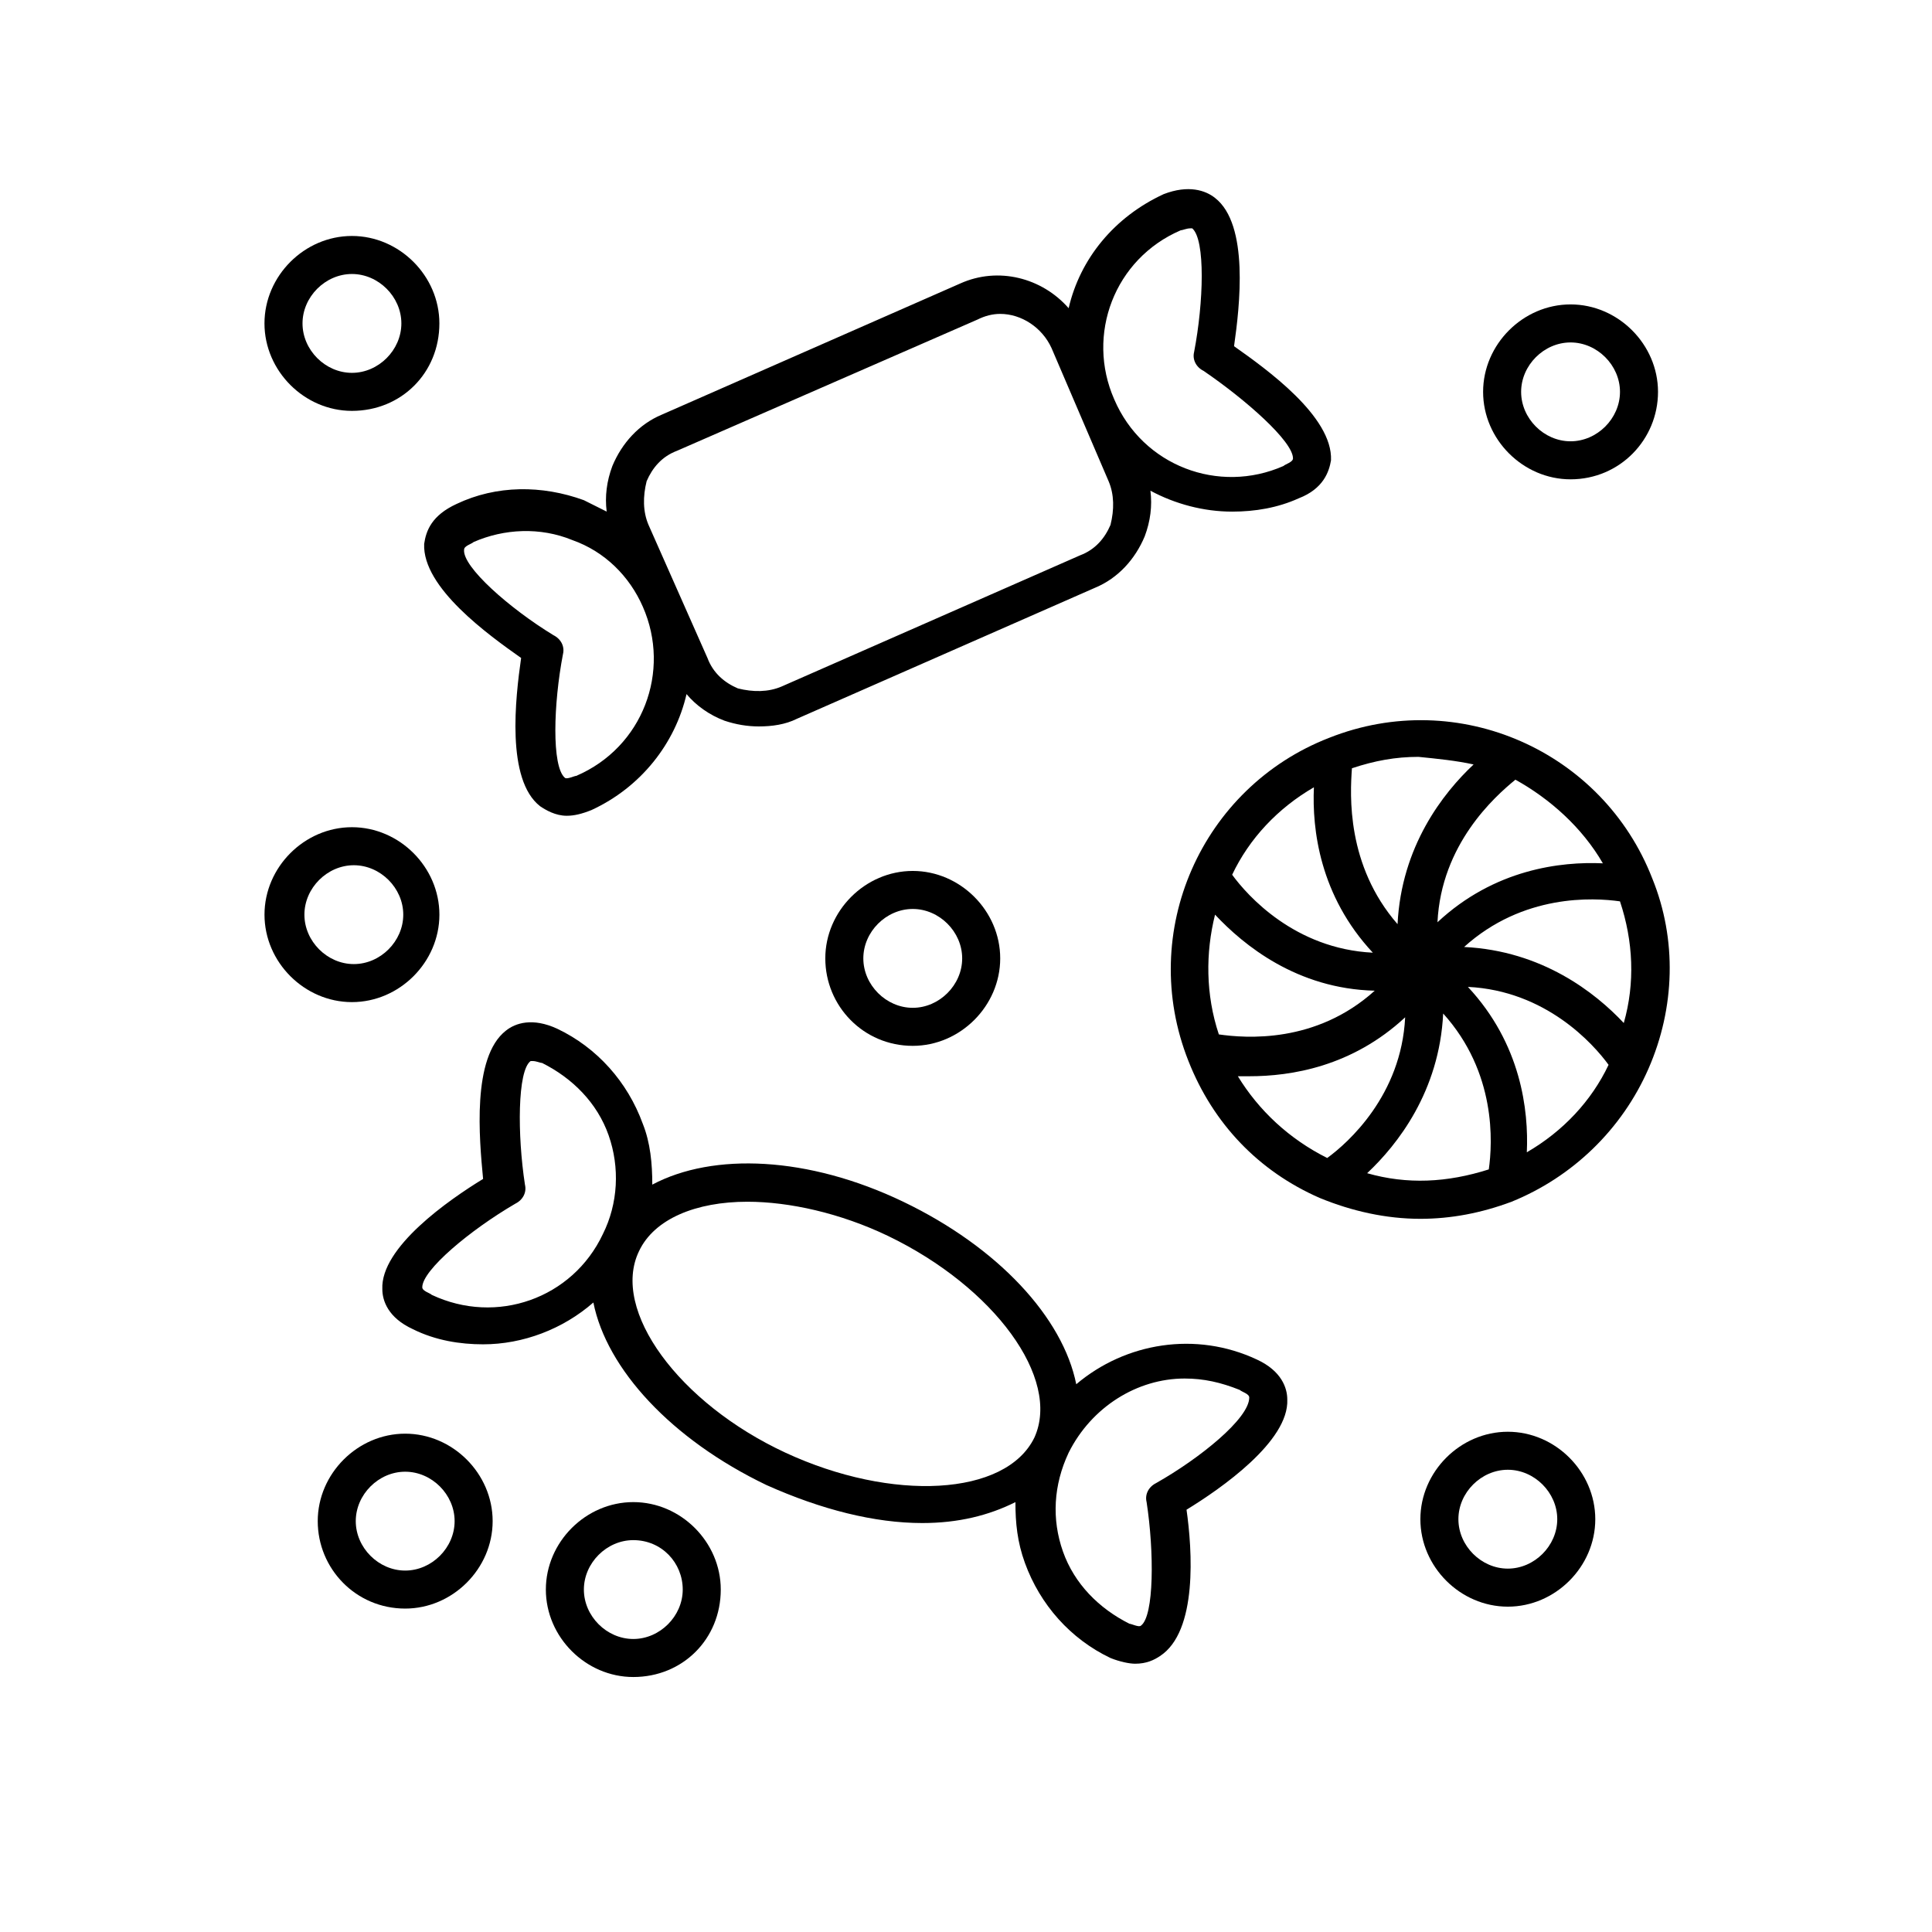
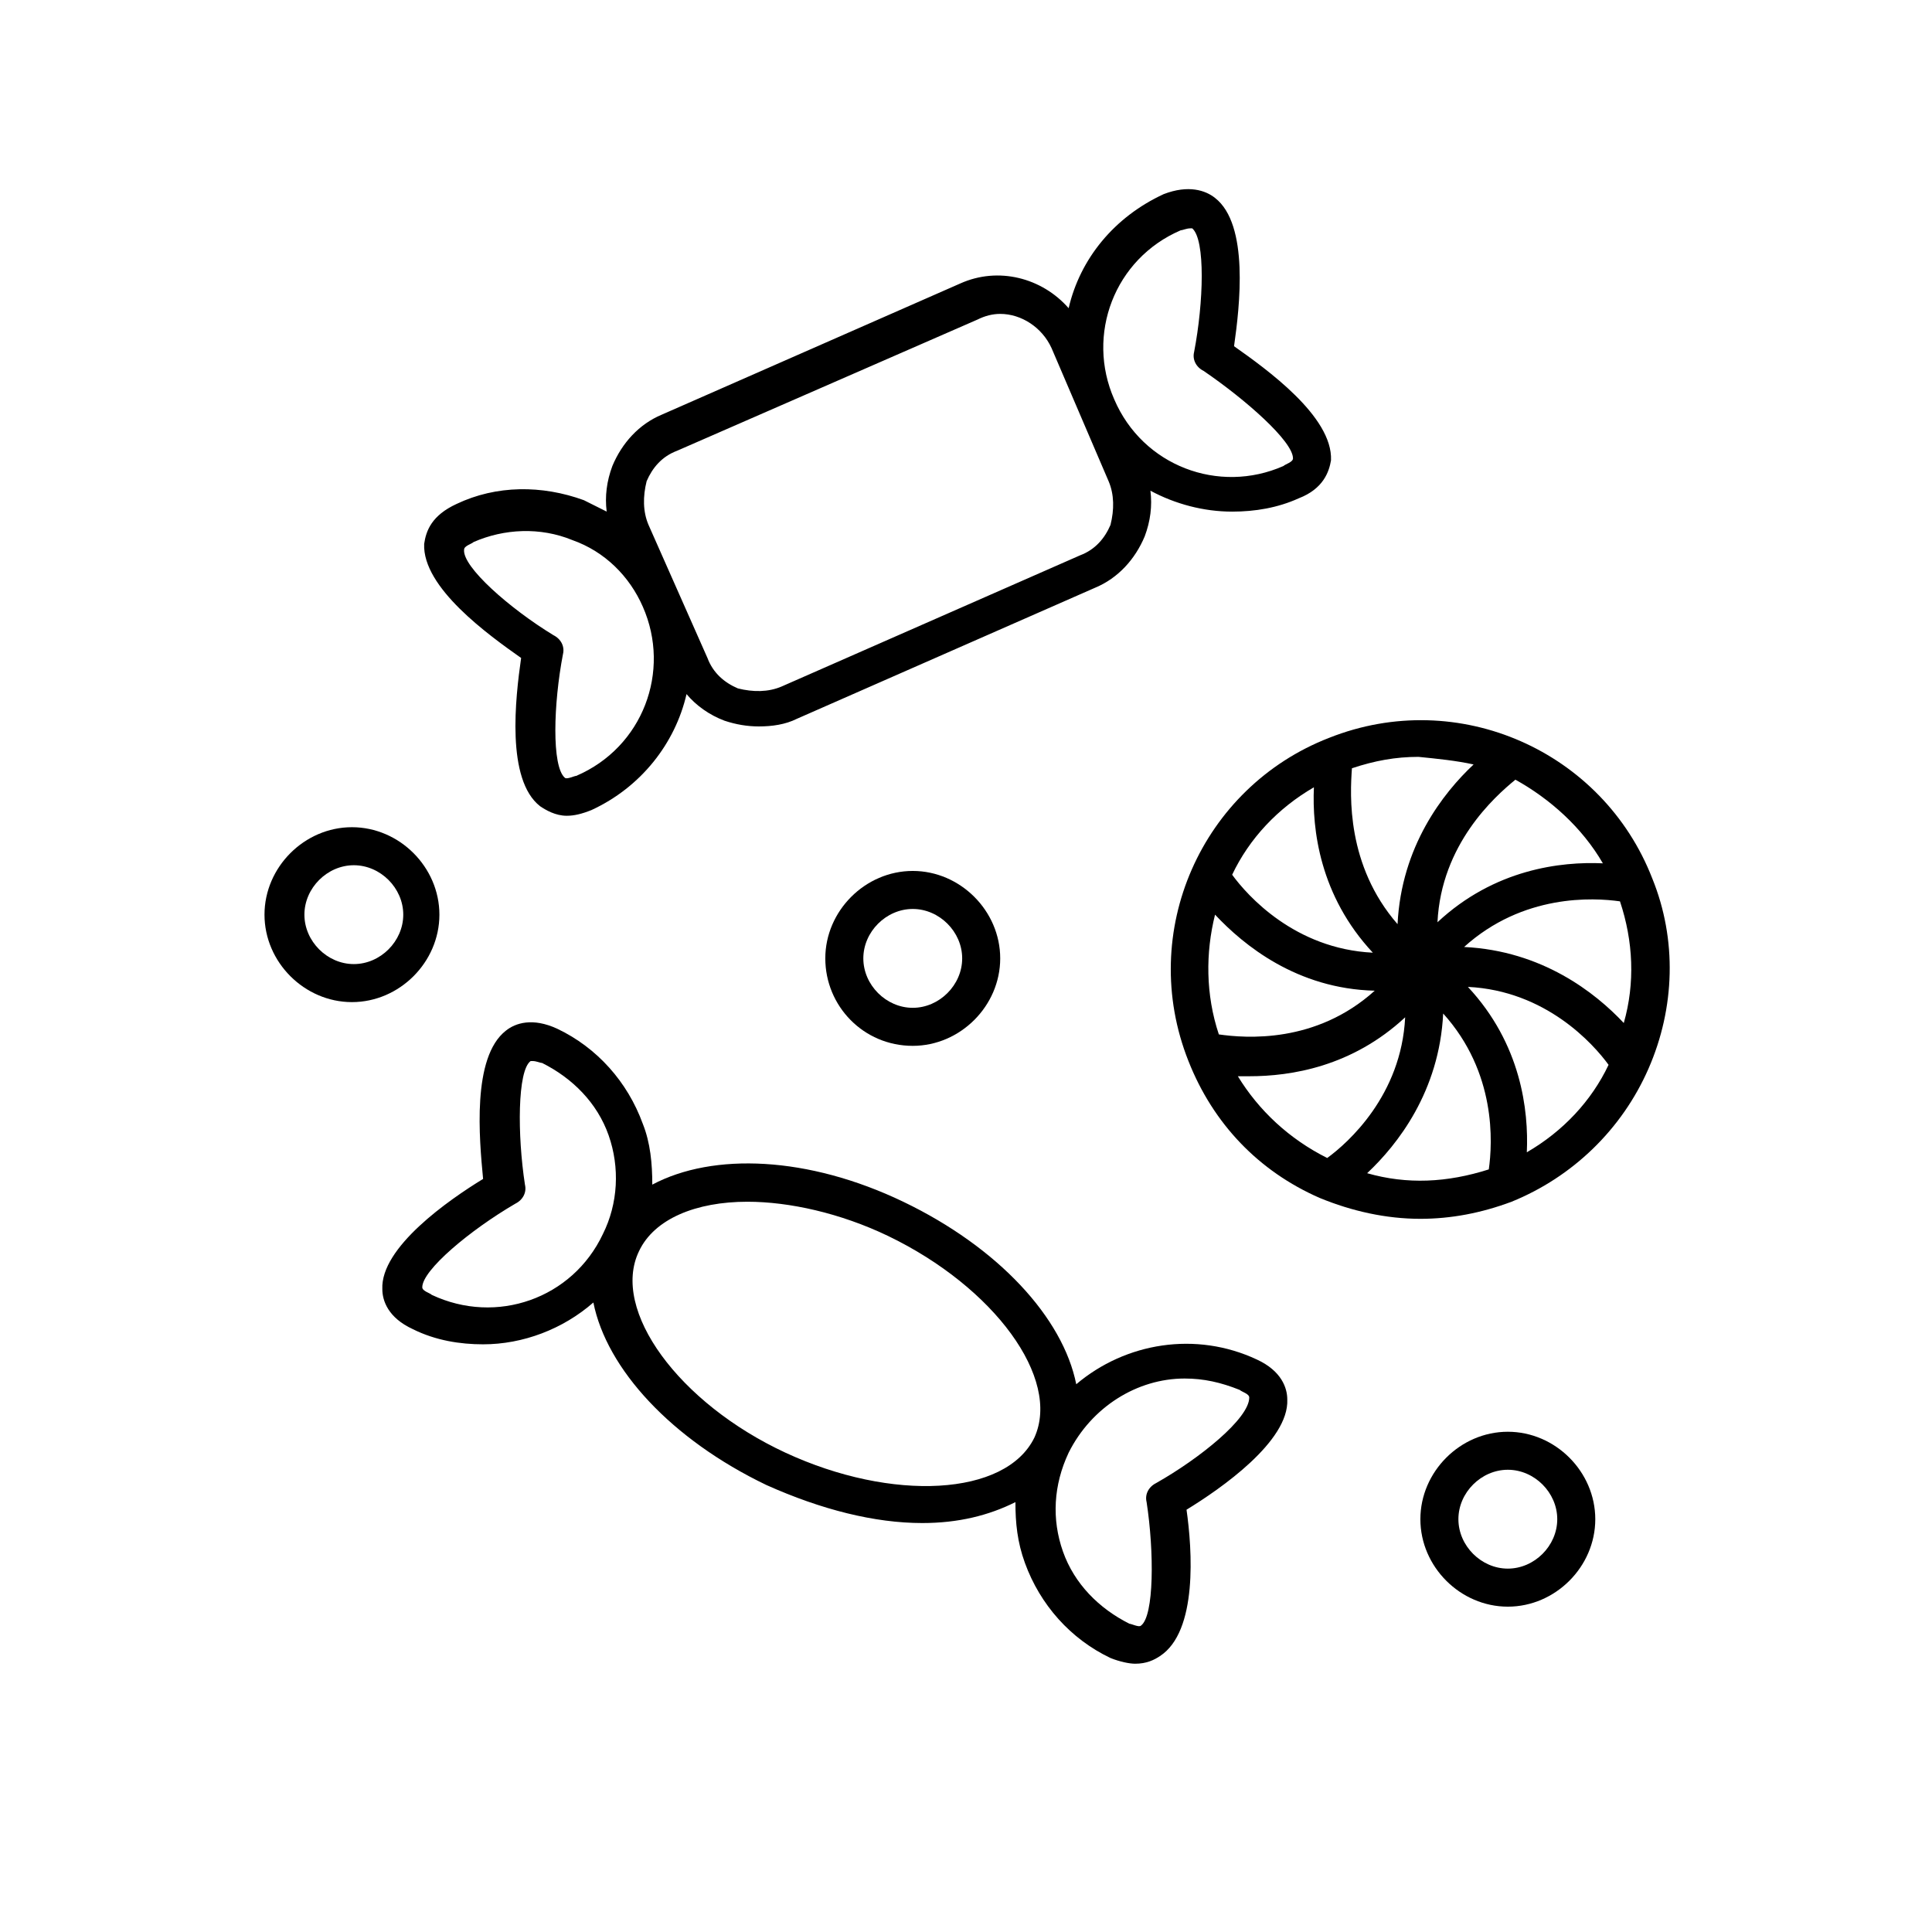
<svg xmlns="http://www.w3.org/2000/svg" fill="#000000" width="800px" height="800px" version="1.1" viewBox="144 144 512 512">
  <g>
    <path d="m580.87 427.2c7.055-16.121 7.559-34.258 1.008-50.383-13.098-33.754-51.387-50.883-85.648-37.281-33.754 13.098-50.883 51.387-37.281 85.648 6.551 16.625 18.641 29.223 34.762 36.273 8.566 3.527 17.633 5.543 26.703 5.543 8.062 0 16.121-1.512 24.184-4.535 16.121-6.547 29.219-19.145 36.273-35.266zm-6.551-12.09c-7.559-8.062-21.664-19.145-42.32-20.152 15.617-14.105 34.258-13.098 41.312-12.09 3.527 10.578 4.031 21.66 1.008 32.242zm-66-8.566c-15.617 14.105-34.258 12.594-41.312 11.586-3.527-10.578-3.527-21.664-1.008-31.738 7.559 8.062 21.664 19.648 42.32 20.152zm40.305 42.824c0.504-11.082-1.512-28.719-15.617-43.832 20.656 1.008 33.25 15.113 37.281 20.656-4.535 9.574-12.09 17.633-21.664 23.176zm-42.32 5.543c8.062-7.559 19.145-21.664 20.152-42.32 14.105 15.617 13.098 34.258 12.09 41.312-11.082 3.527-21.66 4.031-32.242 1.008zm-34.258-25.695h3.023c11.082 0 27.207-2.519 41.312-15.617-1.008 20.656-15.113 33.25-20.656 37.281-10.078-5.039-18.137-12.594-23.68-21.664zm20.152-76.578c-0.504 11.082 1.512 28.719 15.617 43.832-20.656-1.008-33.25-15.113-37.281-20.656 4.535-9.574 12.094-17.633 21.664-23.176zm42.32-6.047c-8.062 7.559-19.145 21.664-20.152 42.32-13.602-15.617-12.594-34.258-12.09-41.312 6.047-2.016 11.586-3.023 17.633-3.023 5.035 0.504 10.074 1.008 14.609 2.016zm34.258 26.199c-11.082-0.504-28.719 1.512-43.832 15.617 1.008-20.656 15.113-33.25 20.656-37.785 9.07 5.039 17.637 12.594 23.176 22.168z" />
    <path d="m496.73 265.98c0.504-11.586-17.129-24.184-25.695-30.23 1.512-10.578 4.031-32.242-5.039-39.297-2.519-2.016-7.055-3.527-13.602-1.008-13.098 6.047-22.168 17.129-25.191 30.23-7.055-8.062-18.641-11.082-28.719-6.551l-79.098 34.762c-6.047 2.519-10.578 7.559-13.098 13.602-1.512 4.031-2.016 8.062-1.512 12.09-2.016-1.008-4.031-2.016-6.047-3.023-11.082-4.031-23.176-4.031-33.754 1.008-6.551 3.023-8.062 7.055-8.566 10.578-0.504 11.586 17.129 24.184 25.695 30.23-1.512 10.578-4.031 32.242 5.039 39.297 1.512 1.008 4.031 2.519 7.055 2.519 2.016 0 4.031-0.504 6.551-1.512 13.098-6.047 22.168-17.633 25.191-30.73 2.519 3.023 6.047 5.543 10.078 7.055 3.023 1.008 6.047 1.512 9.07 1.512 3.527 0 7.055-0.504 10.078-2.016l79.098-34.762c6.047-2.519 10.578-7.559 13.098-13.602 1.512-4.031 2.016-8.062 1.512-12.09 6.551 3.527 14.105 5.543 21.664 5.543 6.047 0 12.09-1.008 17.633-3.527 6.543-2.519 8.055-7.055 8.559-10.078zm-182.38 38.793c7.559 17.129 0 37.281-17.633 44.84-0.504 0-2.519 1.008-3.023 0.504-3.527-3.023-3.023-19.648-0.504-32.746 0.504-2.016-0.504-4.031-2.519-5.039-11.586-7.055-24.184-18.137-23.68-22.672 0-1.008 2.016-1.512 2.519-2.016 8.062-3.527 17.633-4.031 26.199-0.504 8.562 3.023 15.113 9.574 18.641 17.633zm115.88-50.883 7.559 17.633c1.512 3.527 1.512 7.559 0.504 11.586-1.512 3.527-4.031 6.551-8.062 8.062l-79.098 34.762c-3.527 1.512-7.559 1.512-11.586 0.504-3.527-1.512-6.551-4.031-8.062-8.062l-15.617-35.266c-1.512-3.527-1.512-7.559-0.504-11.586 1.512-3.527 4.031-6.551 8.062-8.062l79.598-34.762c2.016-1.008 4.031-1.512 6.047-1.512 5.543 0 11.082 3.527 13.602 9.07zm56.426 11.586c0 1.008-2.016 1.512-2.519 2.016-17.129 7.559-37.281 0-44.84-17.633-7.559-17.129 0-37.281 17.633-44.84 0.504 0 1.512-0.504 2.519-0.504h0.504c3.527 3.023 3.023 19.648 0.504 32.746-0.504 2.016 0.504 4.031 2.519 5.039 11.086 7.559 23.68 18.641 23.68 23.176z" />
    <path d="m237.27 409.57c12.594 0 23.176-10.578 23.176-23.176 0-12.594-10.578-23.176-23.176-23.176-12.594 0-23.176 10.578-23.176 23.176 0 12.598 10.578 23.176 23.176 23.176zm-12.598-23.176c0-7.055 6.047-13.098 13.098-13.098 7.055 0 13.098 6.047 13.098 13.098 0 7.055-6.047 13.098-13.098 13.098-7.051 0.004-13.098-6.043-13.098-13.098z" />
    <path d="m385.89 421.16c12.594 0 23.176-10.578 23.176-23.176 0-12.594-10.578-23.176-23.176-23.176-12.594 0-23.176 10.578-23.176 23.176 0 12.594 10.078 23.176 23.176 23.176zm0-10.078c-7.055 0-13.098-6.047-13.098-13.098 0-7.055 6.047-13.098 13.098-13.098 7.055 0 13.098 6.047 13.098 13.098 0.004 7.051-6.043 13.098-13.098 13.098z" />
-     <path d="m260.44 229.71c0-12.594-10.578-23.176-23.176-23.176-12.594 0-23.176 10.578-23.176 23.176 0 12.594 10.578 23.176 23.176 23.176 13.102 0 23.176-10.078 23.176-23.176zm-10.074 0c0 7.055-6.047 13.098-13.098 13.098-7.055 0-13.098-6.047-13.098-13.098 0-7.055 6.047-13.098 13.098-13.098s13.098 6.043 13.098 13.098z" />
-     <path d="m583.39 247.85c0-12.594-10.578-23.176-23.176-23.176-12.594 0-23.176 10.578-23.176 23.176 0 12.594 10.578 23.176 23.176 23.176 13.098 0 23.176-10.582 23.176-23.176zm-10.078 0c0 7.055-6.047 13.098-13.098 13.098-7.055 0-13.098-6.047-13.098-13.098 0-7.055 6.047-13.098 13.098-13.098 7.051 0 13.098 6.043 13.098 13.098z" />
    <path d="m543.59 523.43c-12.594 0-23.176 10.578-23.176 23.176 0 12.594 10.578 23.176 23.176 23.176 12.594 0 23.176-10.578 23.176-23.176-0.004-12.598-10.582-23.176-23.176-23.176zm0 10.074c7.055 0 13.098 6.047 13.098 13.098 0 7.055-6.047 13.098-13.098 13.098-7.055 0-13.098-6.047-13.098-13.098-0.004-7.051 6.043-13.098 13.098-13.098z" />
    <path d="m458.44 544.09c9.07-5.543 27.207-18.137 26.703-29.223 0-3.023-1.512-7.559-8.062-10.578-16.121-7.559-34.762-4.535-47.863 6.551-3.527-17.633-20.656-36.273-45.848-48.367-25.191-12.09-50.383-13.098-66.504-4.535 0-5.543-0.504-11.082-2.519-16.121-4.031-11.082-12.09-20.152-22.672-25.191-6.551-3.023-11.082-1.512-13.602 0.504-9.07 7.055-7.055 28.719-6.047 39.297-9.07 5.543-27.207 18.137-26.703 29.223 0 3.023 1.512 7.559 8.062 10.578 6.047 3.023 12.594 4.031 18.641 4.031 10.578 0 21.16-4.031 29.223-11.082 3.527 17.633 20.656 36.273 45.848 48.367 14.609 6.551 28.719 10.078 41.312 10.078 9.574 0 17.633-2.016 24.688-5.543 0 5.543 0.504 10.578 2.519 16.121 4.031 11.082 12.09 20.152 22.672 25.191 2.519 1.008 5.039 1.512 6.551 1.512 3.023 0 5.039-1.008 6.551-2.016 10.074-6.555 8.562-28.219 7.051-38.797zm-154.67-73.055c-8.062 17.129-28.215 24.184-45.344 16.121-0.504-0.504-2.519-1.008-2.519-2.016 0-4.535 12.594-15.113 24.688-22.168 2.016-1.008 3.023-3.023 2.519-5.039-2.016-13.098-2.016-30.23 1.512-32.746h0.504c1.008 0 2.016 0.504 2.519 0.504 8.062 4.031 14.609 10.578 17.633 19.145 3.023 8.566 2.519 18.141-1.512 26.199zm114.37 53.906c-7.559 15.617-37.785 17.129-66 4.031-28.215-13.098-46.352-37.785-38.793-53.402 4.031-8.566 15.113-13.098 28.719-13.098 11.082 0 24.688 3.023 37.281 9.07 28.211 13.598 45.844 37.781 38.793 53.398zm32.242 12.094c-2.016 1.008-3.023 3.023-2.519 5.039 2.016 13.098 2.016 30.23-1.512 32.746-0.504 0.504-2.519-0.504-3.023-0.504-8.062-4.031-14.609-10.578-17.633-19.145-3.023-8.566-2.519-17.633 1.512-26.199 6.047-12.09 18.137-19.648 30.73-19.648 5.039 0 9.574 1.008 14.609 3.023 0.504 0.504 2.519 1.008 2.519 2.016 0.004 5.543-13.094 16.121-24.684 22.672z" />
-     <path d="m251.38 570.29c12.594 0 23.176-10.578 23.176-23.176 0-12.594-10.578-23.176-23.176-23.176-12.594 0-23.176 10.578-23.176 23.176s10.078 23.176 23.176 23.176zm0-10.074c-7.055 0-13.098-6.047-13.098-13.098 0-7.055 6.047-13.098 13.098-13.098 7.055 0 13.098 6.047 13.098 13.098s-6.043 13.098-13.098 13.098z" />
-     <path d="m335.01 565.25c0-12.594-10.578-23.176-23.176-23.176-12.594 0-23.176 10.578-23.176 23.176 0 12.594 10.578 23.176 23.176 23.176 13.098 0 23.176-10.074 23.176-23.176zm-10.078 0c0 7.055-6.047 13.098-13.098 13.098-7.055 0-13.098-6.047-13.098-13.098 0-7.055 6.047-13.098 13.098-13.098 7.559 0 13.098 6.047 13.098 13.098z" />
  </g>
</svg>